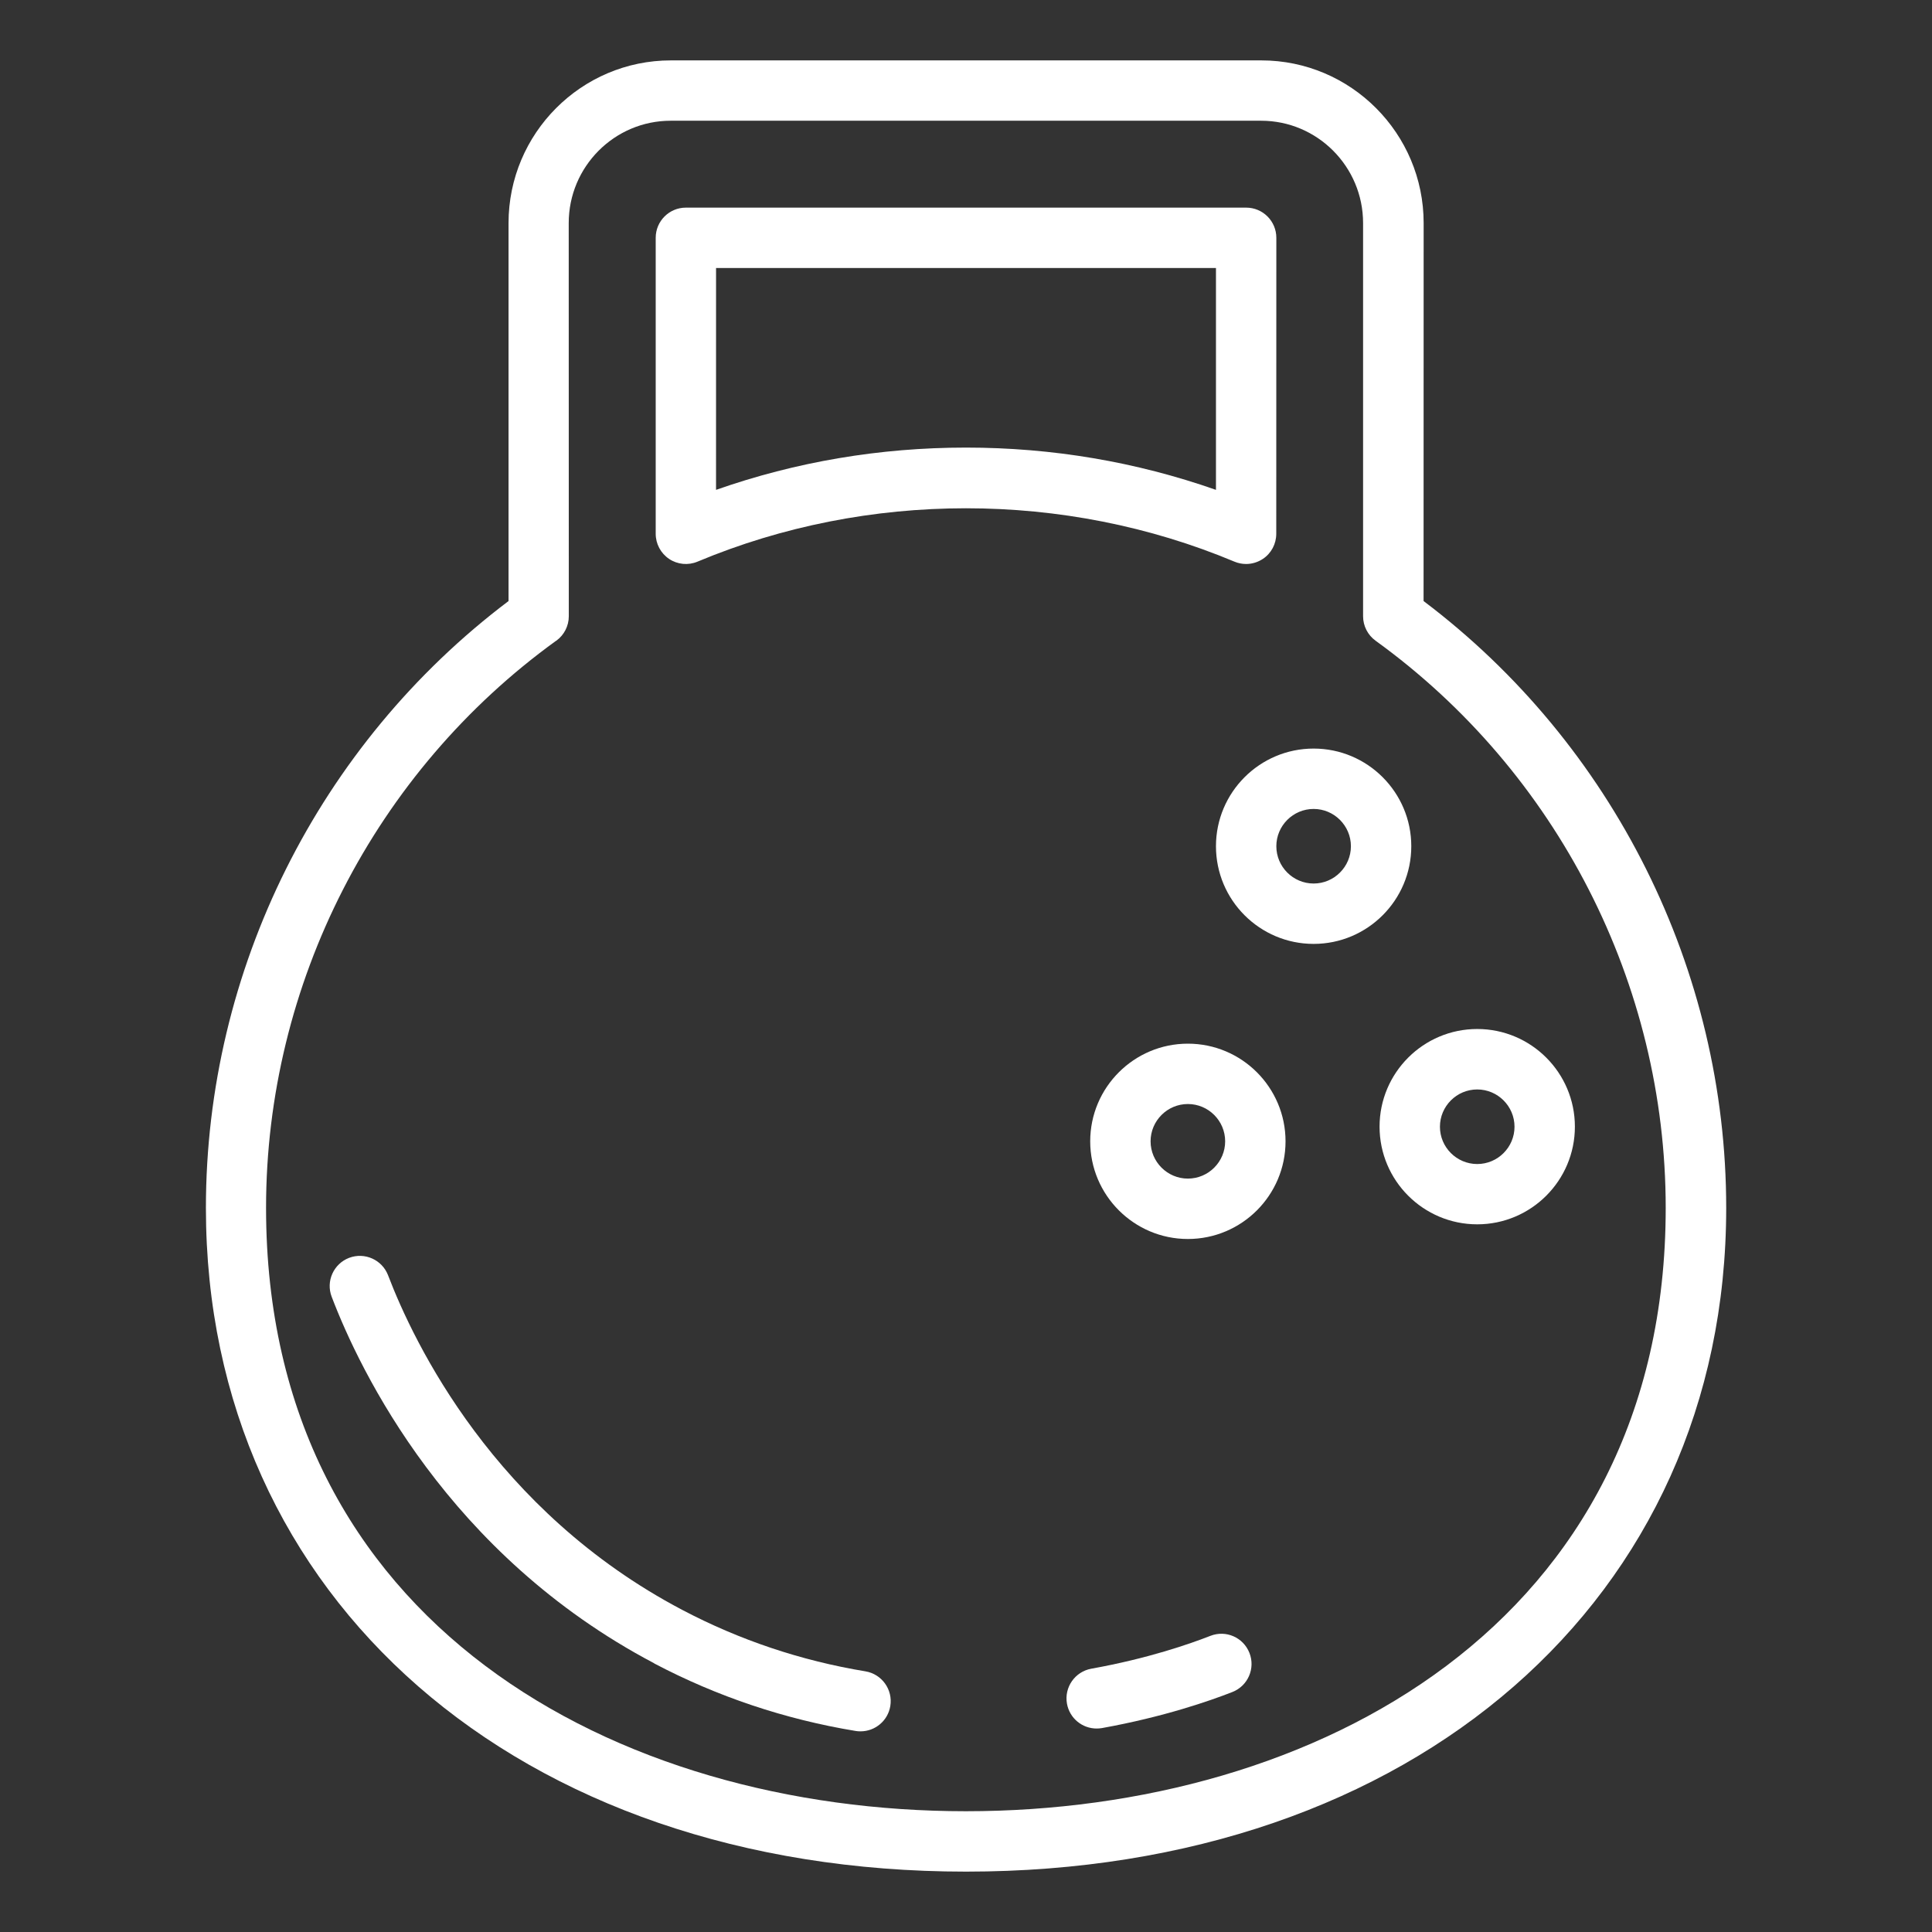
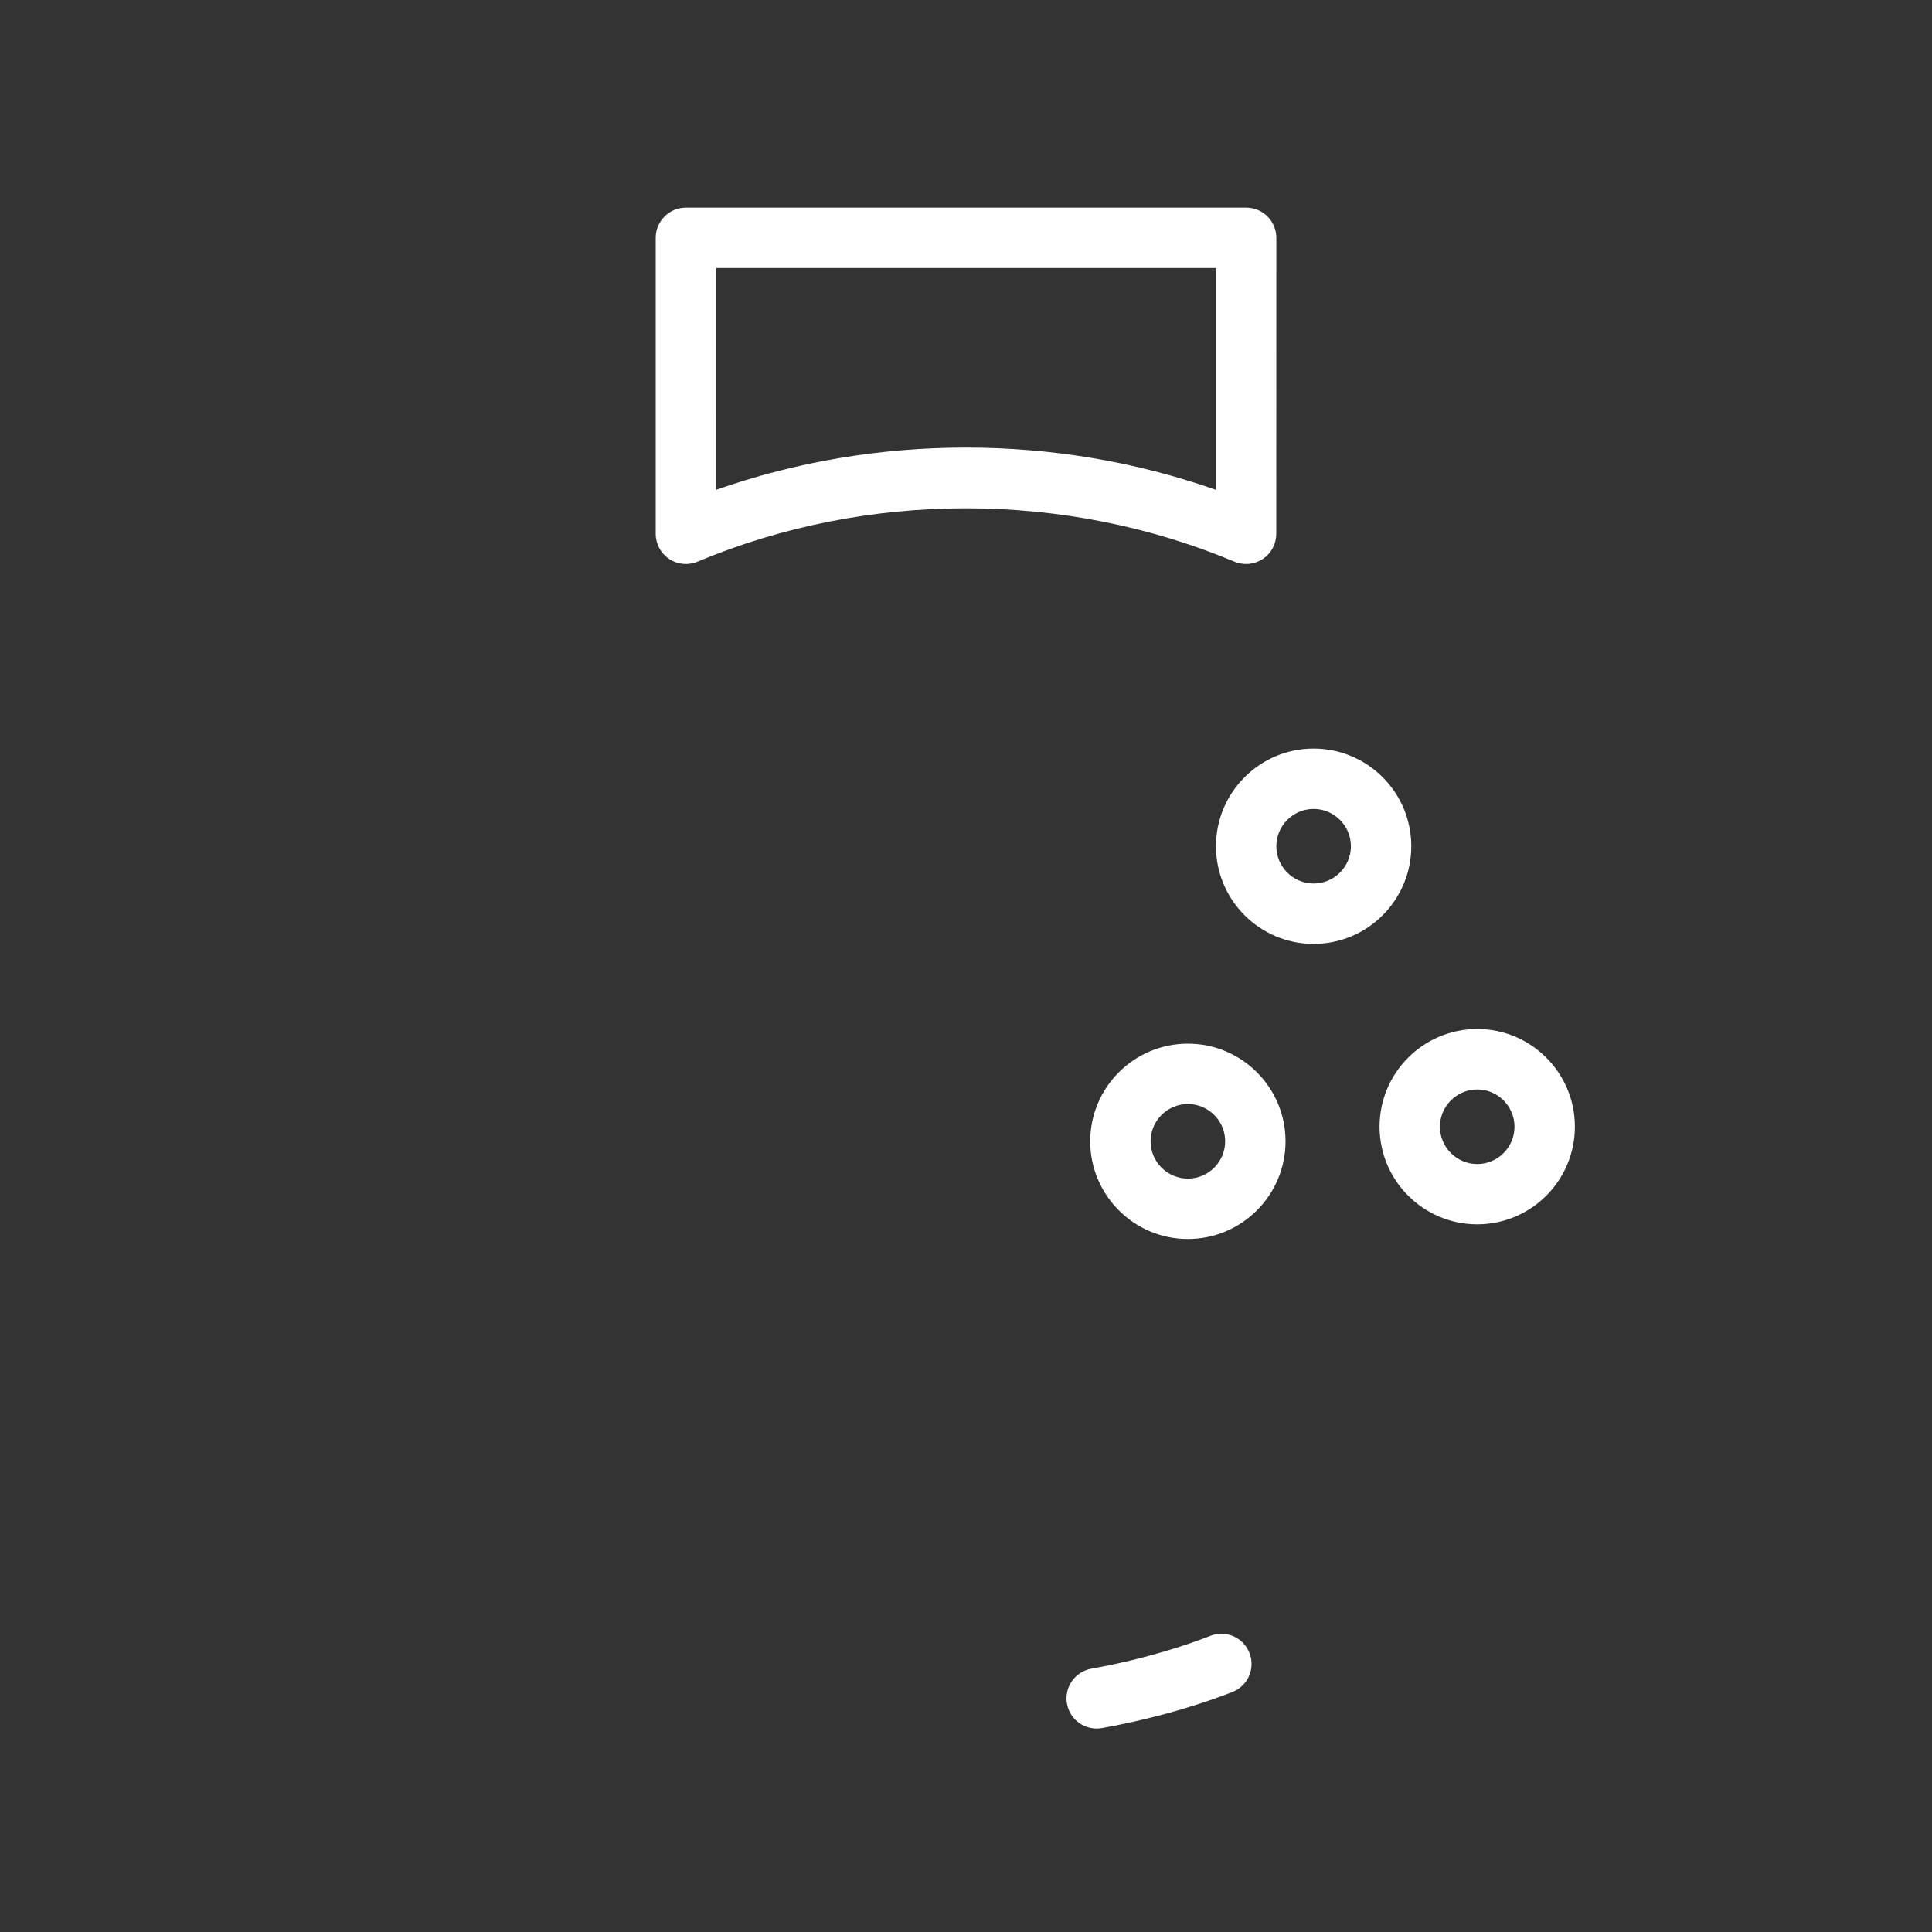
<svg xmlns="http://www.w3.org/2000/svg" fill="#FFFFFF" width="100pt" height="100pt" version="1.1" viewBox="0 0 100 100">
  <rect x="0" y="0" width="100" height="100" fill="#333333" stroke="none" />
-   <path d="m50 96.875c23.168 0 39.348-14.129 39.348-34.355 0-12.316-5.84-23.996-15.664-31.41l0.004-19.562c0-4.644-3.769-8.422-8.402-8.422h-30.562c-4.633 0-8.402 3.777-8.402 8.422v19.562c-9.824 7.414-15.664 19.094-15.664 31.41 0 20.227 16.18 34.355 39.348 34.355zm-21.207-63.711c0.406-0.293 0.648-0.766 0.648-1.266l-0.004-20.352c0-2.922 2.367-5.297 5.277-5.297h30.562c2.91 0 5.277 2.375 5.277 5.297v20.352c0 0.5 0.242 0.973 0.648 1.266 9.402 6.797 15.016 17.77 15.016 29.355 0 21.574-18.195 31.23-36.223 31.23-18.031 0-36.223-9.656-36.223-31.23 0-11.586 5.613-22.559 15.016-29.355z" />
  <path d="m34.633 28.93c0.434 0.289 0.984 0.344 1.469 0.141 8.793-3.684 19-3.684 27.793 0 0.195 0.082 0.398 0.121 0.602 0.121 0.305 0 0.605-0.09 0.867-0.262 0.438-0.289 0.695-0.777 0.695-1.301l0.004-15.32c0-0.863-0.699-1.562-1.562-1.562h-29c-0.863 0-1.562 0.699-1.562 1.562v15.32c0 0.523 0.262 1.012 0.695 1.301zm2.43-15.059h25.875v11.484c-4.141-1.453-8.48-2.188-12.938-2.188s-8.797 0.734-12.938 2.188z" />
  <path d="m62.648 84.672c-1.039 0.406-3.219 1.172-6.16 1.699-0.848 0.152-1.414 0.965-1.262 1.812 0.137 0.758 0.793 1.285 1.535 1.285 0.094 0 0.184-0.008 0.277-0.023 3.207-0.578 5.606-1.418 6.75-1.867 0.805-0.316 1.199-1.223 0.883-2.023-0.316-0.805-1.219-1.199-2.023-0.883z" />
-   <path d="m33.859 86.098c3.266 1.719 6.773 2.894 10.426 3.496 0.086 0.016 0.172 0.02 0.258 0.02 0.75 0 1.414-0.543 1.539-1.309 0.141-0.852-0.438-1.656-1.289-1.797-3.32-0.547-6.512-1.617-9.48-3.18-9.734-5.121-13.891-13.82-15.227-17.32-0.309-0.805-1.211-1.207-2.016-0.902-0.805 0.309-1.211 1.211-0.902 2.016 1.461 3.832 6.016 13.352 16.691 18.969z" />
  <path d="m62.938 43.801c0 2.789 2.266 5.055 5.055 5.055 2.789 0 5.055-2.266 5.055-5.055 0-2.789-2.266-5.055-5.055-5.055-2.789 0-5.055 2.266-5.055 5.055zm5.055-1.93c1.062 0 1.93 0.867 1.93 1.93s-0.867 1.93-1.93 1.93-1.93-0.867-1.93-1.93 0.867-1.93 1.93-1.93z" />
  <path d="m71.406 58.316c0 2.789 2.266 5.055 5.055 5.055 2.789 0 5.055-2.266 5.055-5.055 0-2.789-2.266-5.055-5.055-5.055-2.789 0-5.055 2.266-5.055 5.055zm5.055-1.926c1.062 0 1.93 0.867 1.93 1.93s-0.867 1.93-1.93 1.93-1.93-0.867-1.93-1.93 0.867-1.93 1.93-1.93z" />
  <path d="m61.484 54.02c-2.789 0-5.055 2.266-5.055 5.055 0 2.785 2.266 5.055 5.055 5.055s5.055-2.266 5.055-5.055c0-2.789-2.266-5.055-5.055-5.055zm0 6.984c-1.062 0-1.93-0.867-1.93-1.93s0.867-1.93 1.93-1.93 1.93 0.867 1.93 1.93-0.867 1.93-1.93 1.93z" />
</svg>